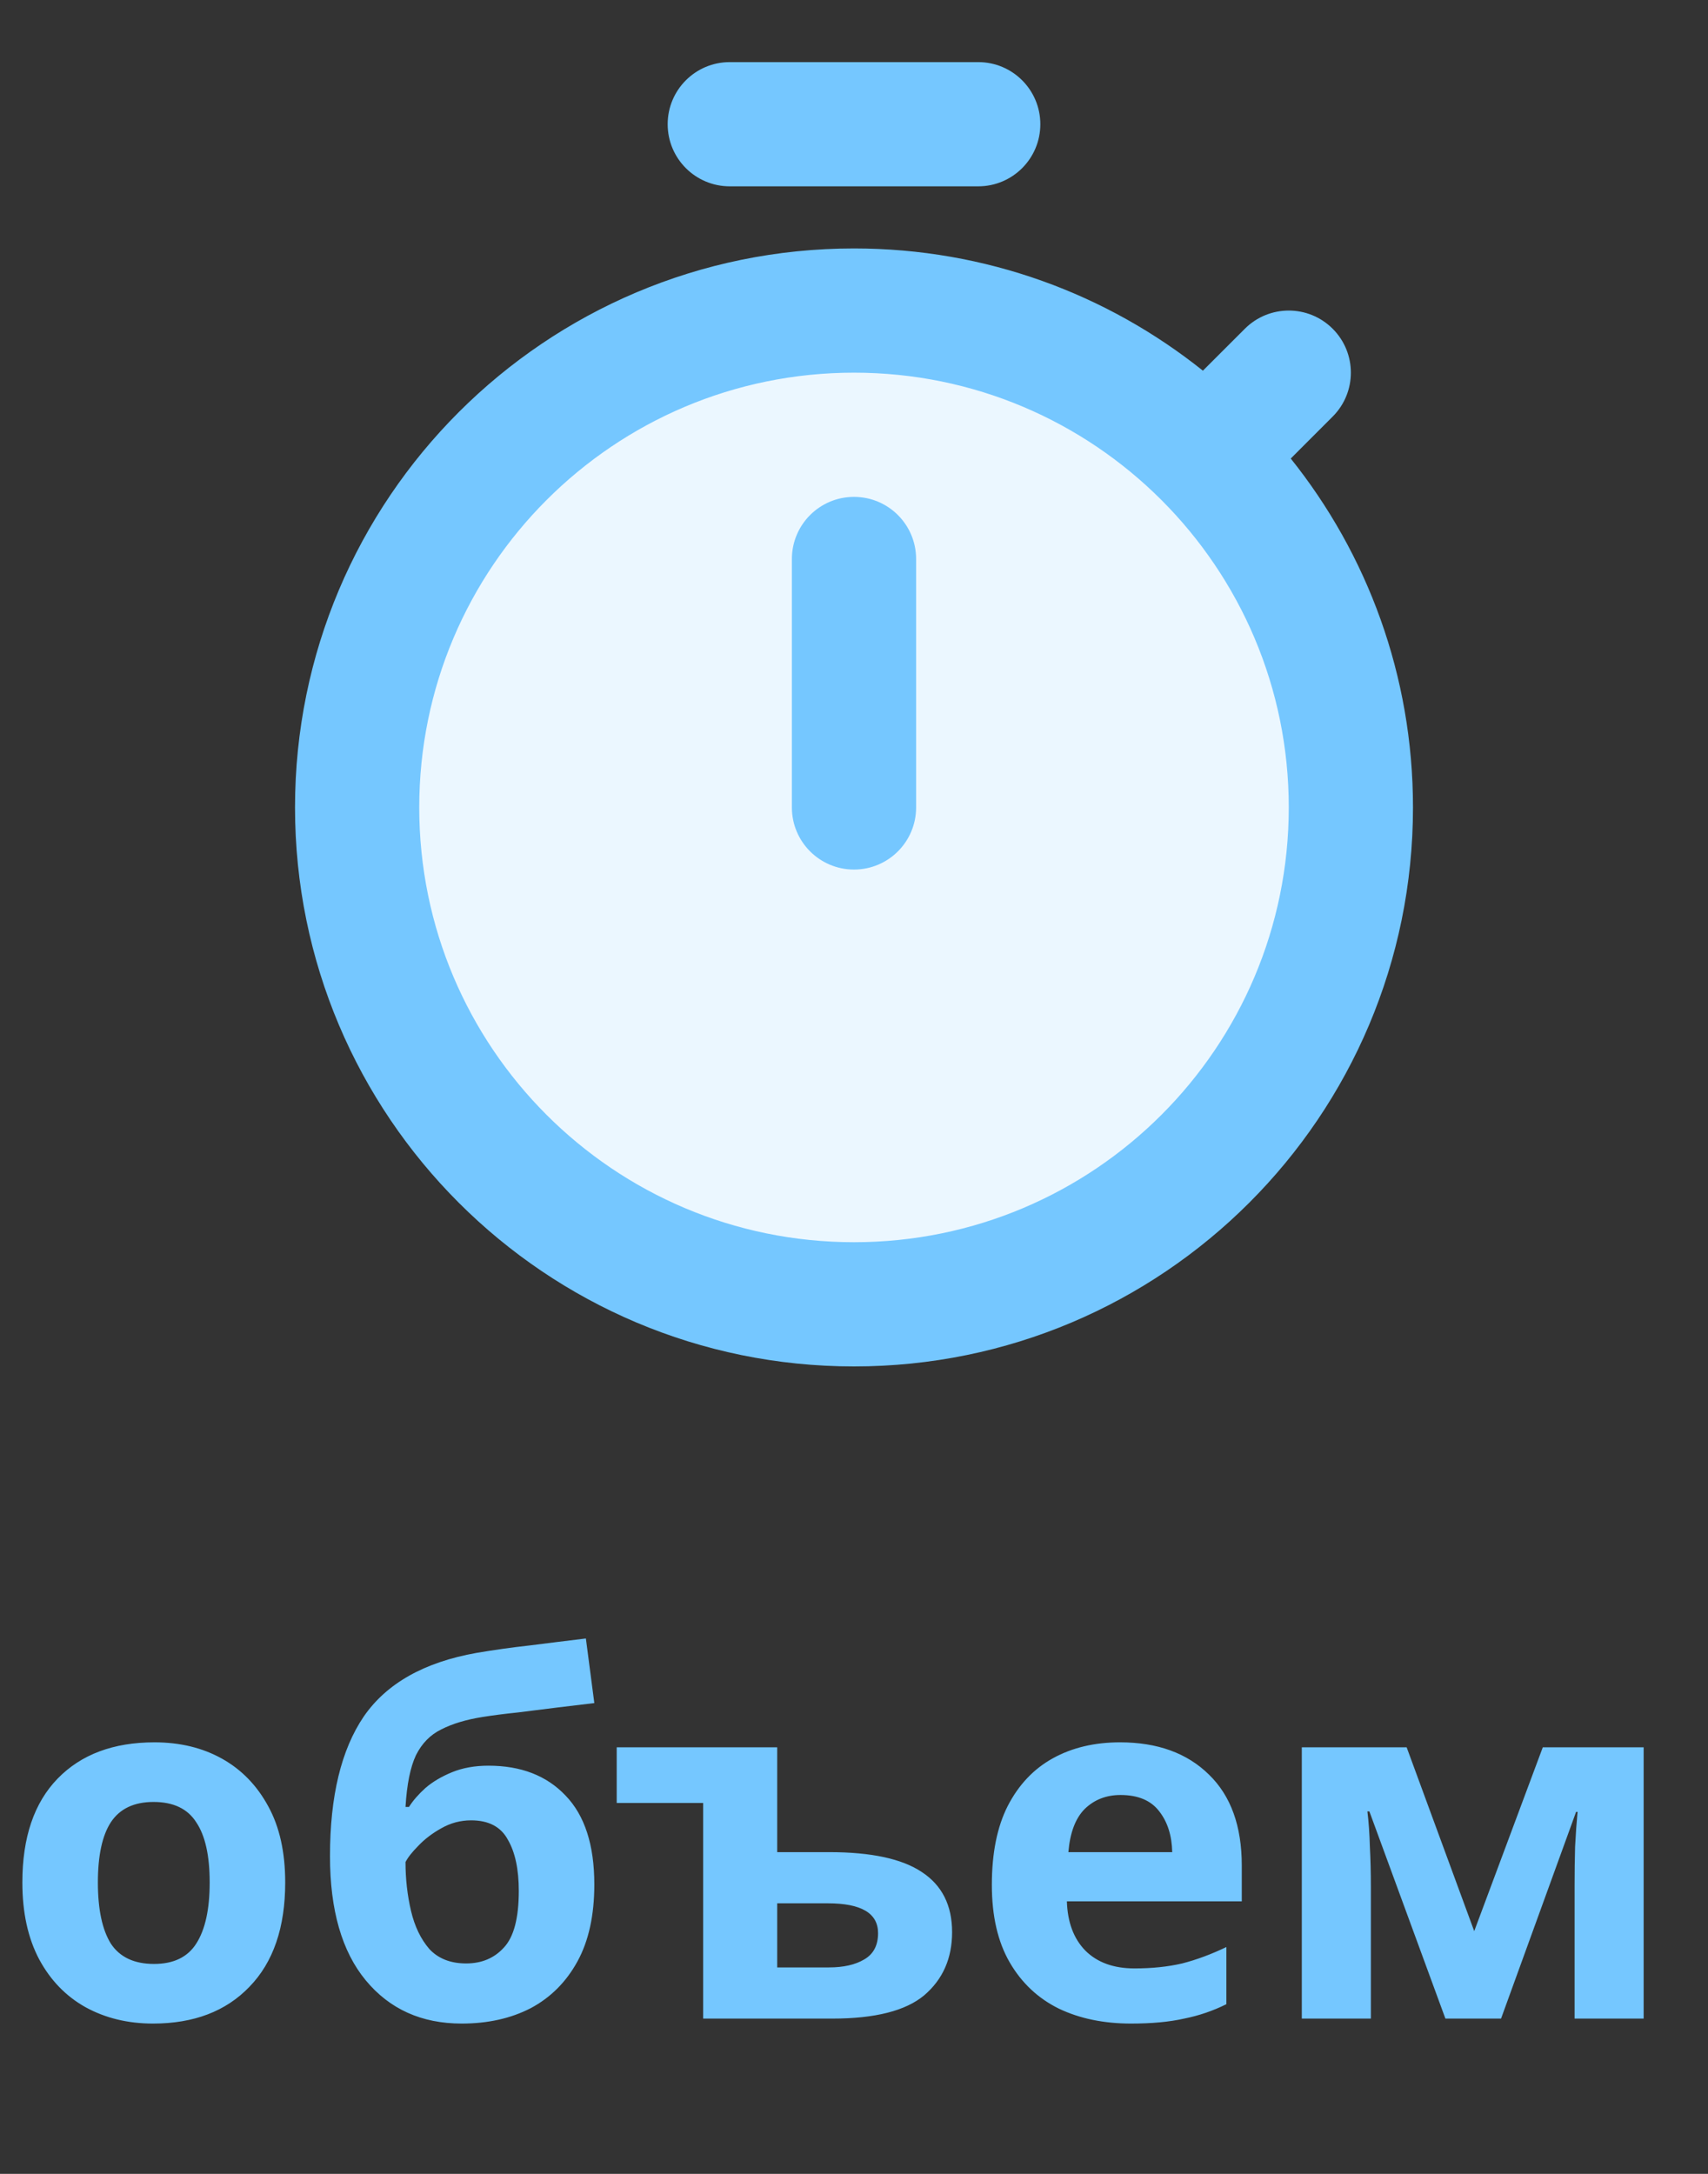
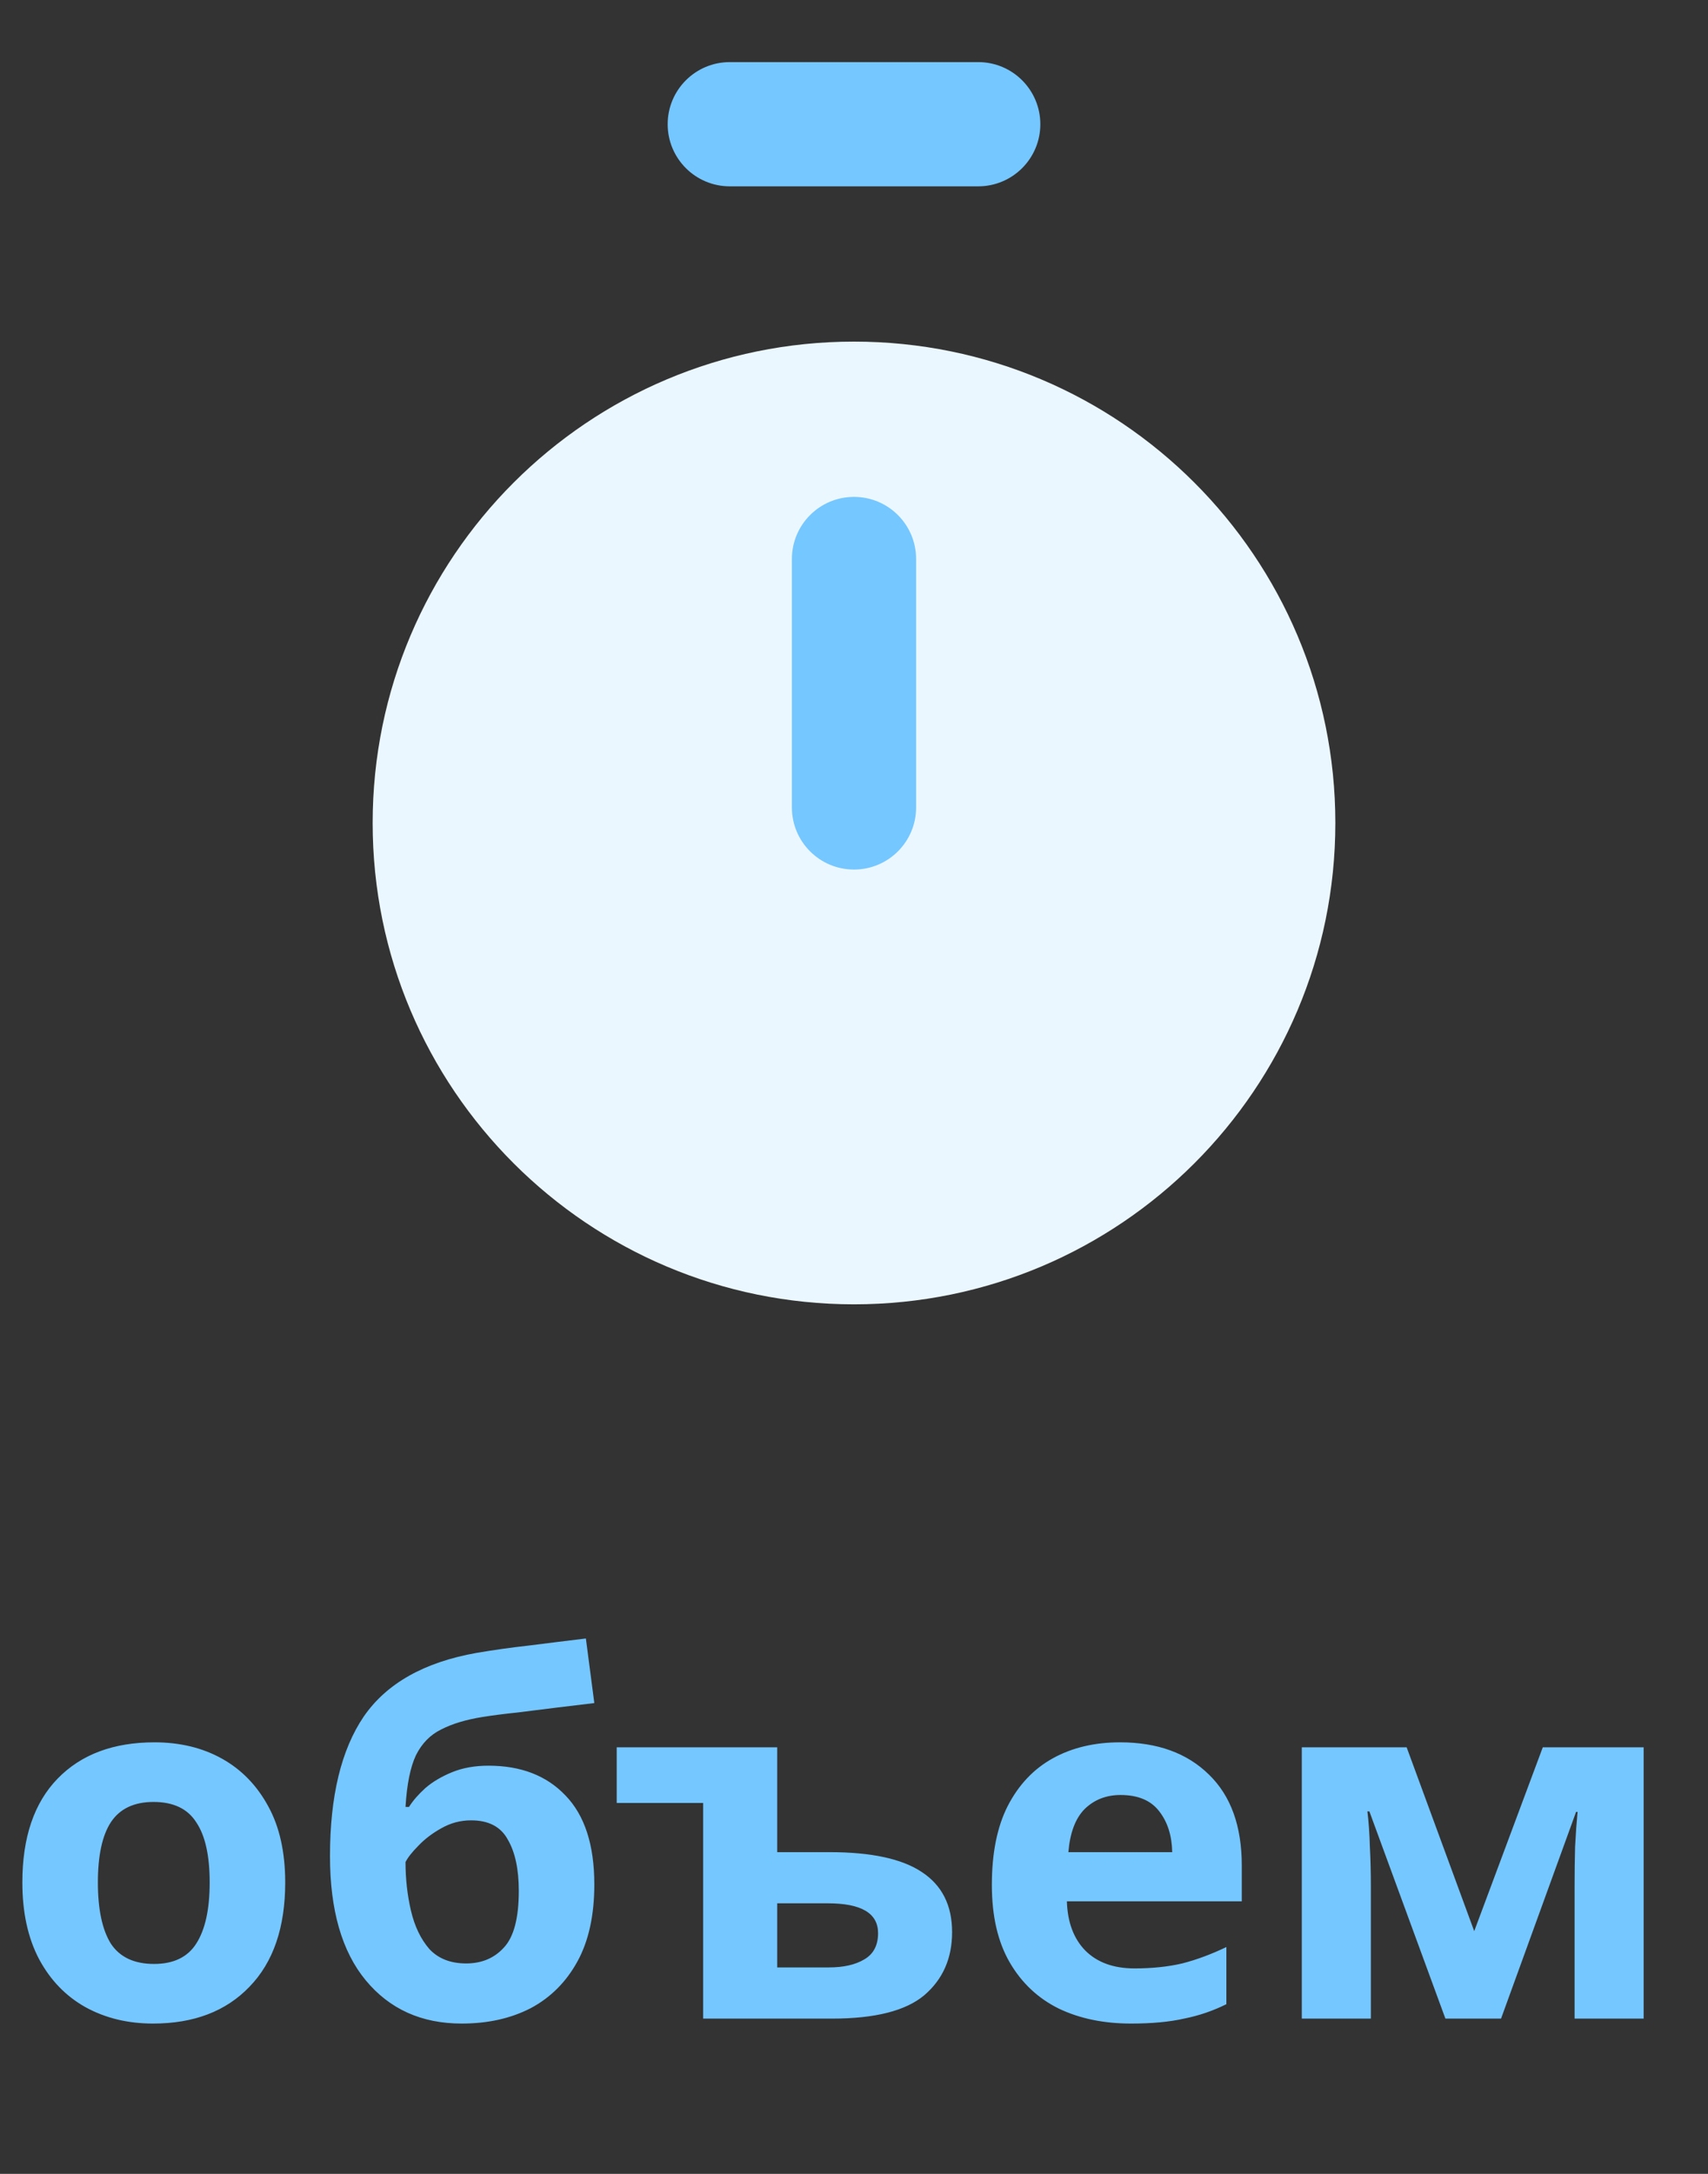
<svg xmlns="http://www.w3.org/2000/svg" width="55" height="70" viewBox="0 0 55 70" fill="none">
  <rect x="0" y="0" width="55" height="70" fill="#333333" stroke="none" />
  <path d="M9.184 60.616C9.184 62.067 8.8 63.187 8.032 63.976C7.275 64.765 6.24 65.16 4.928 65.16C4.117 65.16 3.392 64.984 2.752 64.632C2.123 64.28 1.627 63.768 1.264 63.096C0.901 62.413 0.72 61.587 0.72 60.616C0.72 59.165 1.099 58.051 1.856 57.272C2.613 56.493 3.653 56.104 4.976 56.104C5.797 56.104 6.523 56.28 7.152 56.632C7.781 56.984 8.277 57.496 8.64 58.168C9.003 58.829 9.184 59.645 9.184 60.616ZM3.152 60.616C3.152 61.48 3.291 62.136 3.568 62.584C3.856 63.021 4.32 63.24 4.96 63.24C5.589 63.24 6.043 63.021 6.32 62.584C6.608 62.136 6.752 61.48 6.752 60.616C6.752 59.752 6.608 59.107 6.32 58.68C6.043 58.243 5.584 58.024 4.944 58.024C4.315 58.024 3.856 58.243 3.568 58.68C3.291 59.107 3.152 59.752 3.152 60.616ZM10.626 59.768C10.626 57.837 10.989 56.339 11.714 55.272C12.45 54.205 13.661 53.523 15.346 53.224C15.912 53.128 16.482 53.048 17.058 52.984C17.645 52.909 18.248 52.835 18.866 52.76L19.138 54.84C18.776 54.883 18.376 54.931 17.938 54.984C17.512 55.037 17.085 55.091 16.658 55.144C16.242 55.187 15.869 55.235 15.538 55.288C15.005 55.373 14.562 55.507 14.21 55.688C13.858 55.859 13.586 56.136 13.394 56.52C13.213 56.904 13.101 57.459 13.058 58.184H13.17C13.298 57.981 13.474 57.779 13.698 57.576C13.933 57.373 14.221 57.203 14.562 57.064C14.904 56.925 15.293 56.856 15.73 56.856C16.776 56.856 17.602 57.176 18.21 57.816C18.829 58.456 19.138 59.411 19.138 60.68C19.138 61.672 18.957 62.499 18.594 63.16C18.232 63.821 17.73 64.323 17.09 64.664C16.45 64.995 15.709 65.16 14.866 65.16C13.576 65.16 12.546 64.696 11.778 63.768C11.01 62.84 10.626 61.507 10.626 59.768ZM15.01 63.224C15.512 63.224 15.917 63.053 16.226 62.712C16.546 62.371 16.706 61.763 16.706 60.888C16.706 60.195 16.589 59.645 16.354 59.24C16.13 58.824 15.736 58.616 15.17 58.616C14.829 58.616 14.509 58.701 14.21 58.872C13.922 59.032 13.677 59.219 13.474 59.432C13.272 59.635 13.133 59.811 13.058 59.96C13.058 60.504 13.117 61.027 13.234 61.528C13.352 62.029 13.549 62.44 13.826 62.76C14.114 63.069 14.509 63.224 15.01 63.224ZM25.027 56.264V59.64H26.707C28.051 59.64 29.043 59.853 29.683 60.28C30.334 60.707 30.659 61.352 30.659 62.216C30.659 63.059 30.361 63.736 29.763 64.248C29.166 64.749 28.179 65 26.803 65H22.643V58.056H19.859V56.264H25.027ZM26.659 61.288H25.027V63.352H26.691C27.161 63.352 27.539 63.267 27.827 63.096C28.126 62.925 28.275 62.643 28.275 62.248C28.275 61.608 27.737 61.288 26.659 61.288ZM36.067 56.104C37.272 56.104 38.227 56.451 38.931 57.144C39.635 57.827 39.987 58.803 39.987 60.072V61.224H34.355C34.376 61.896 34.573 62.424 34.947 62.808C35.331 63.192 35.859 63.384 36.531 63.384C37.096 63.384 37.608 63.331 38.067 63.224C38.525 63.107 39 62.931 39.491 62.696V64.536C39.064 64.749 38.611 64.904 38.131 65C37.661 65.107 37.091 65.16 36.419 65.16C35.544 65.16 34.771 65 34.099 64.68C33.427 64.349 32.899 63.853 32.515 63.192C32.131 62.531 31.939 61.699 31.939 60.696C31.939 59.672 32.109 58.824 32.451 58.152C32.803 57.469 33.288 56.957 33.907 56.616C34.525 56.275 35.245 56.104 36.067 56.104ZM36.083 57.8C35.624 57.8 35.24 57.949 34.931 58.248C34.632 58.547 34.456 59.011 34.403 59.64H37.747C37.736 59.107 37.597 58.669 37.331 58.328C37.064 57.976 36.648 57.8 36.083 57.8ZM52.928 56.264V65H50.704V60.712C50.704 60.285 50.709 59.869 50.72 59.464C50.741 59.059 50.768 58.685 50.8 58.344H50.752L48.336 65H46.544L44.096 58.328H44.032C44.075 58.68 44.101 59.059 44.112 59.464C44.133 59.859 44.144 60.296 44.144 60.776V65H41.92V56.264H45.296L47.472 62.184L49.68 56.264H52.928Z" fill="#75C7FF" />
  <path d="M27.5 42C36.06 42 43 35.06 43 26.5C43 17.94 36.06 11 27.5 11C18.94 11 12 17.94 12 26.5C12 35.06 18.94 42 27.5 42Z" fill="#EBF7FF" />
  <path d="M23.5 2C22.395 2 21.5 2.895 21.5 4C21.5 5.105 22.395 6 23.5 6H31.5C32.605 6 33.5 5.105 33.5 4C33.5 2.895 32.605 2 31.5 2H23.5Z" fill="#75C7FF" />
  <path d="M27.5 16C28.605 16 29.5 16.895 29.5 18V26C29.5 27.105 28.605 28 27.5 28C26.395 28 25.5 27.105 25.5 26V18C25.5 16.895 26.395 16 27.5 16Z" fill="#75C7FF" />
-   <path fill-rule="evenodd" clip-rule="evenodd" d="M45.5 26C45.5 35.941 37.441 44 27.5 44C17.559 44 9.5 35.941 9.5 26C9.5 16.059 17.559 8 27.5 8C31.75 8 35.656 9.473 38.735 11.936L40.086 10.586C40.867 9.805 42.133 9.805 42.914 10.586C43.695 11.367 43.695 12.633 42.914 13.414L41.564 14.765C44.027 17.844 45.5 21.75 45.5 26ZM41.5 26C41.5 33.732 35.232 40 27.5 40C19.768 40 13.5 33.732 13.5 26C13.5 18.268 19.768 12 27.5 12C35.232 12 41.5 18.268 41.5 26Z" fill="#75C7FF" />
</svg>